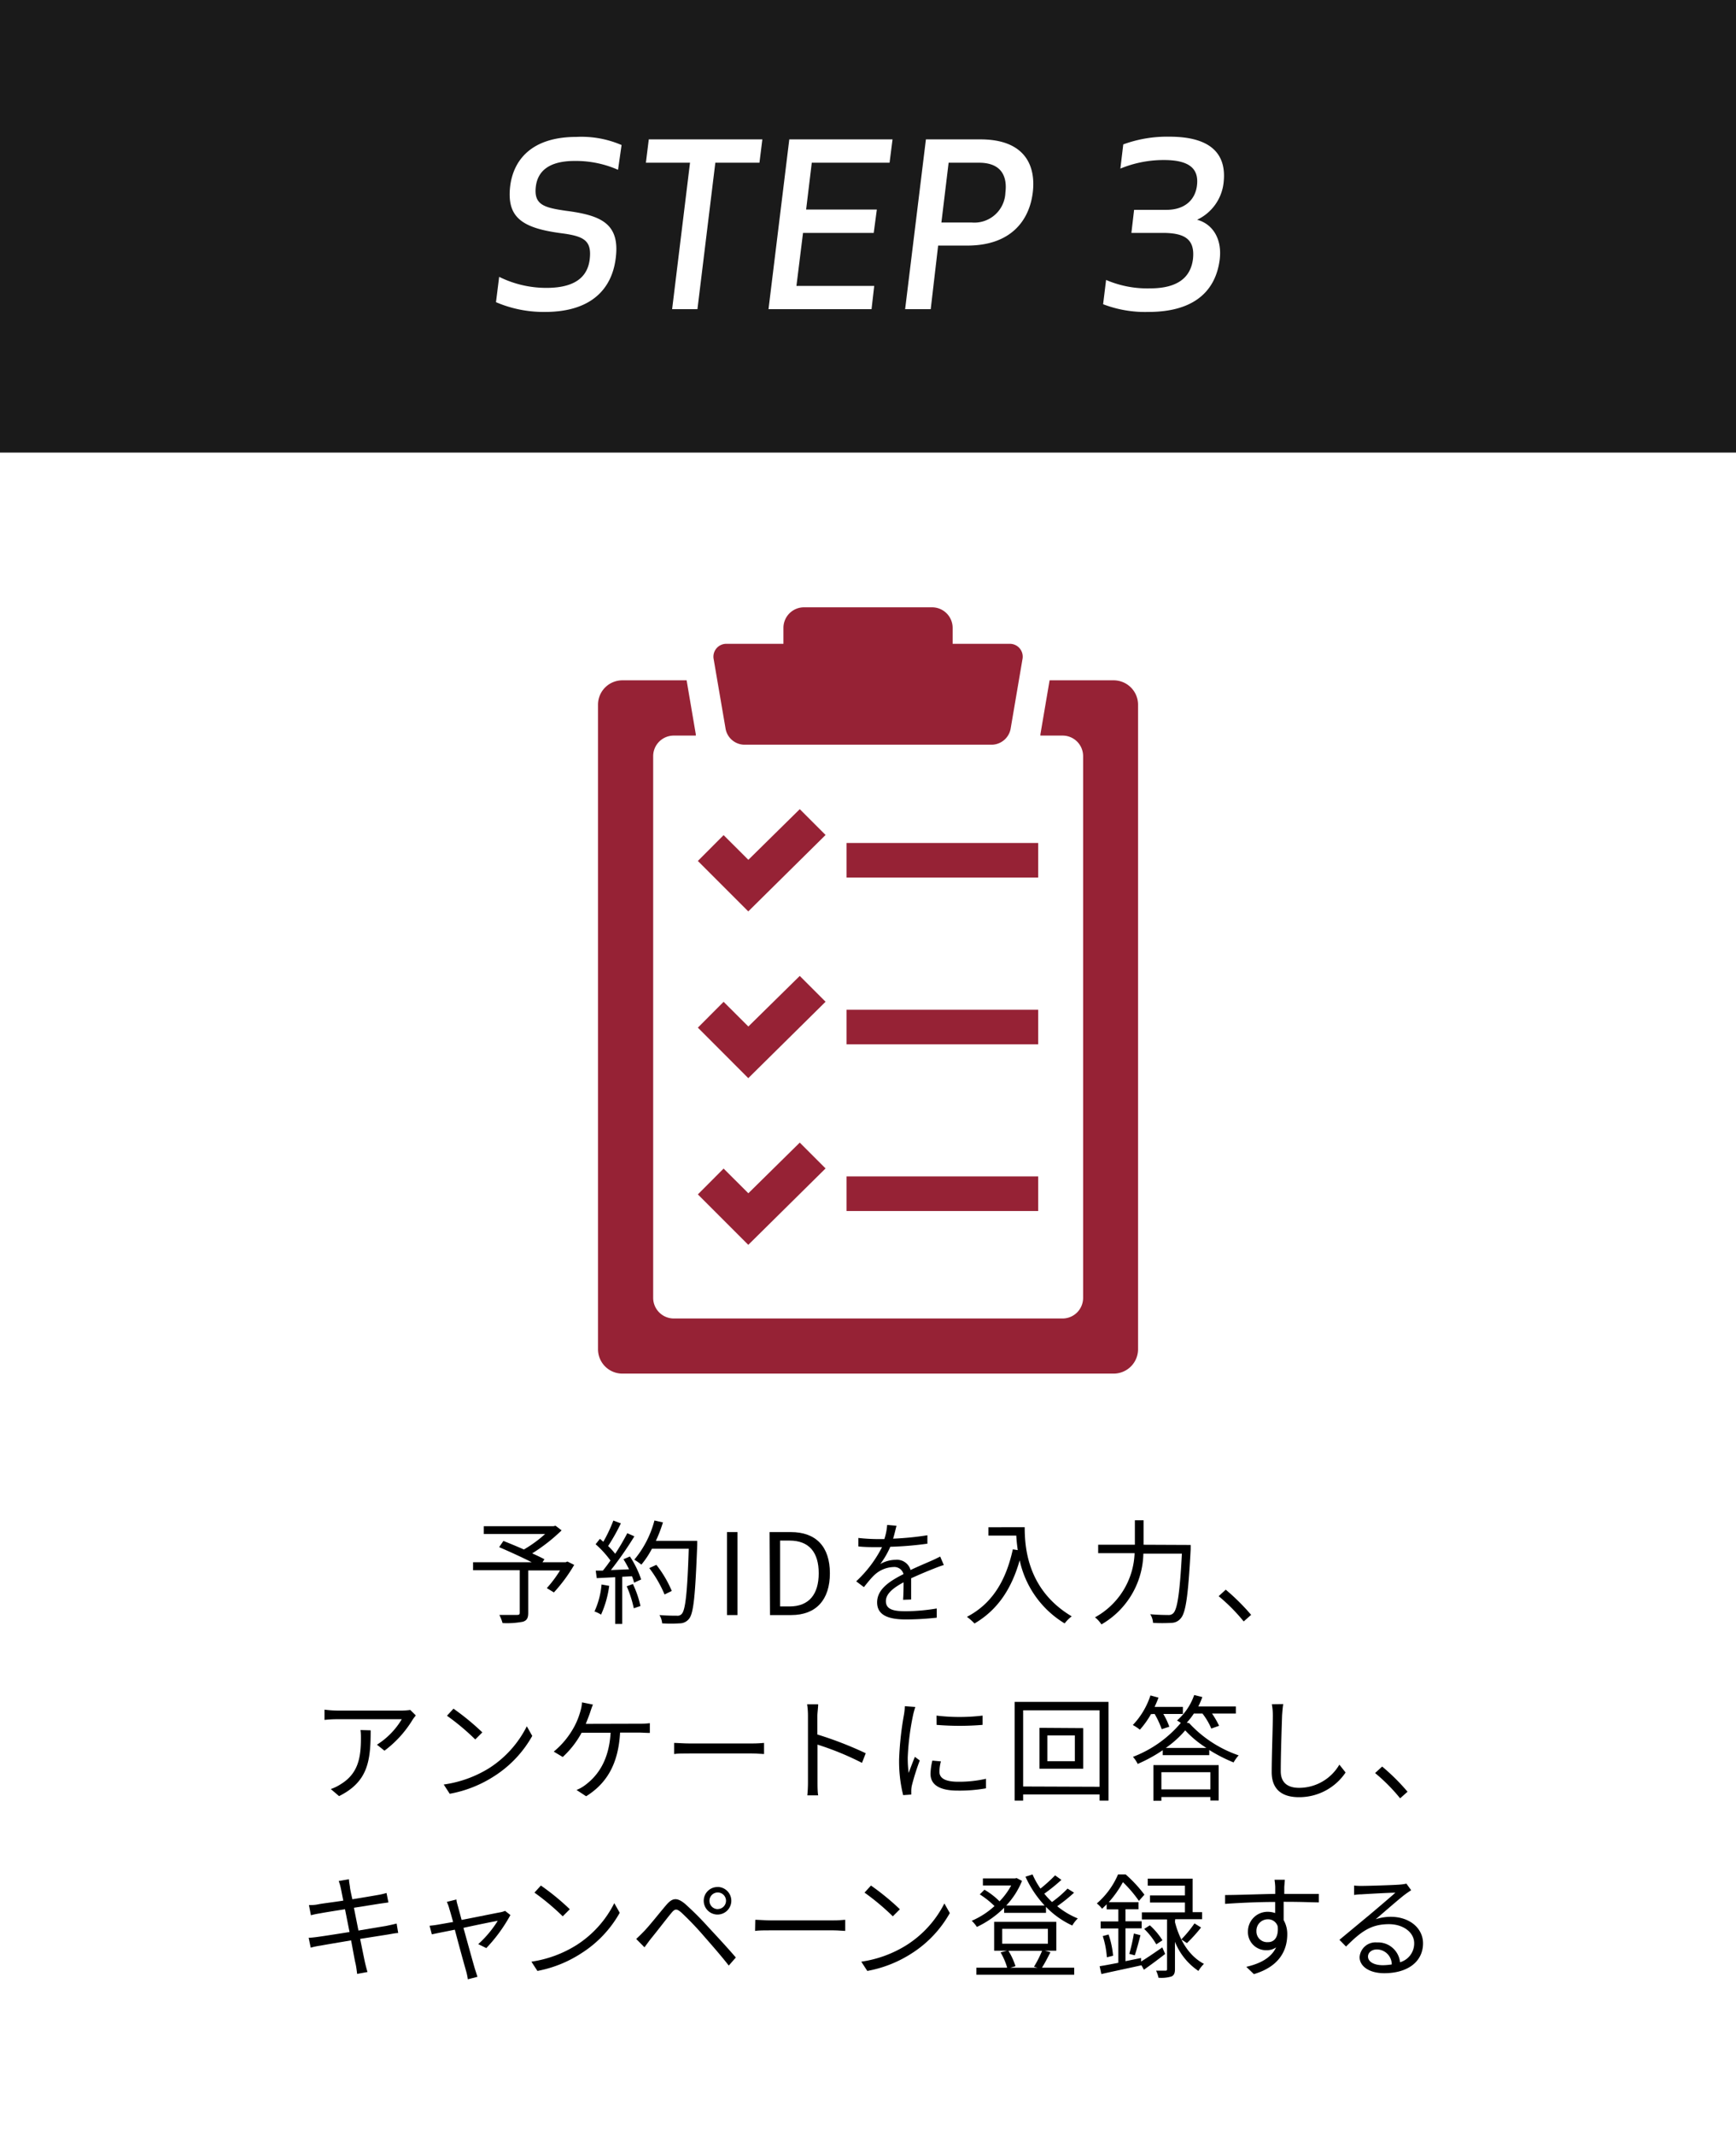
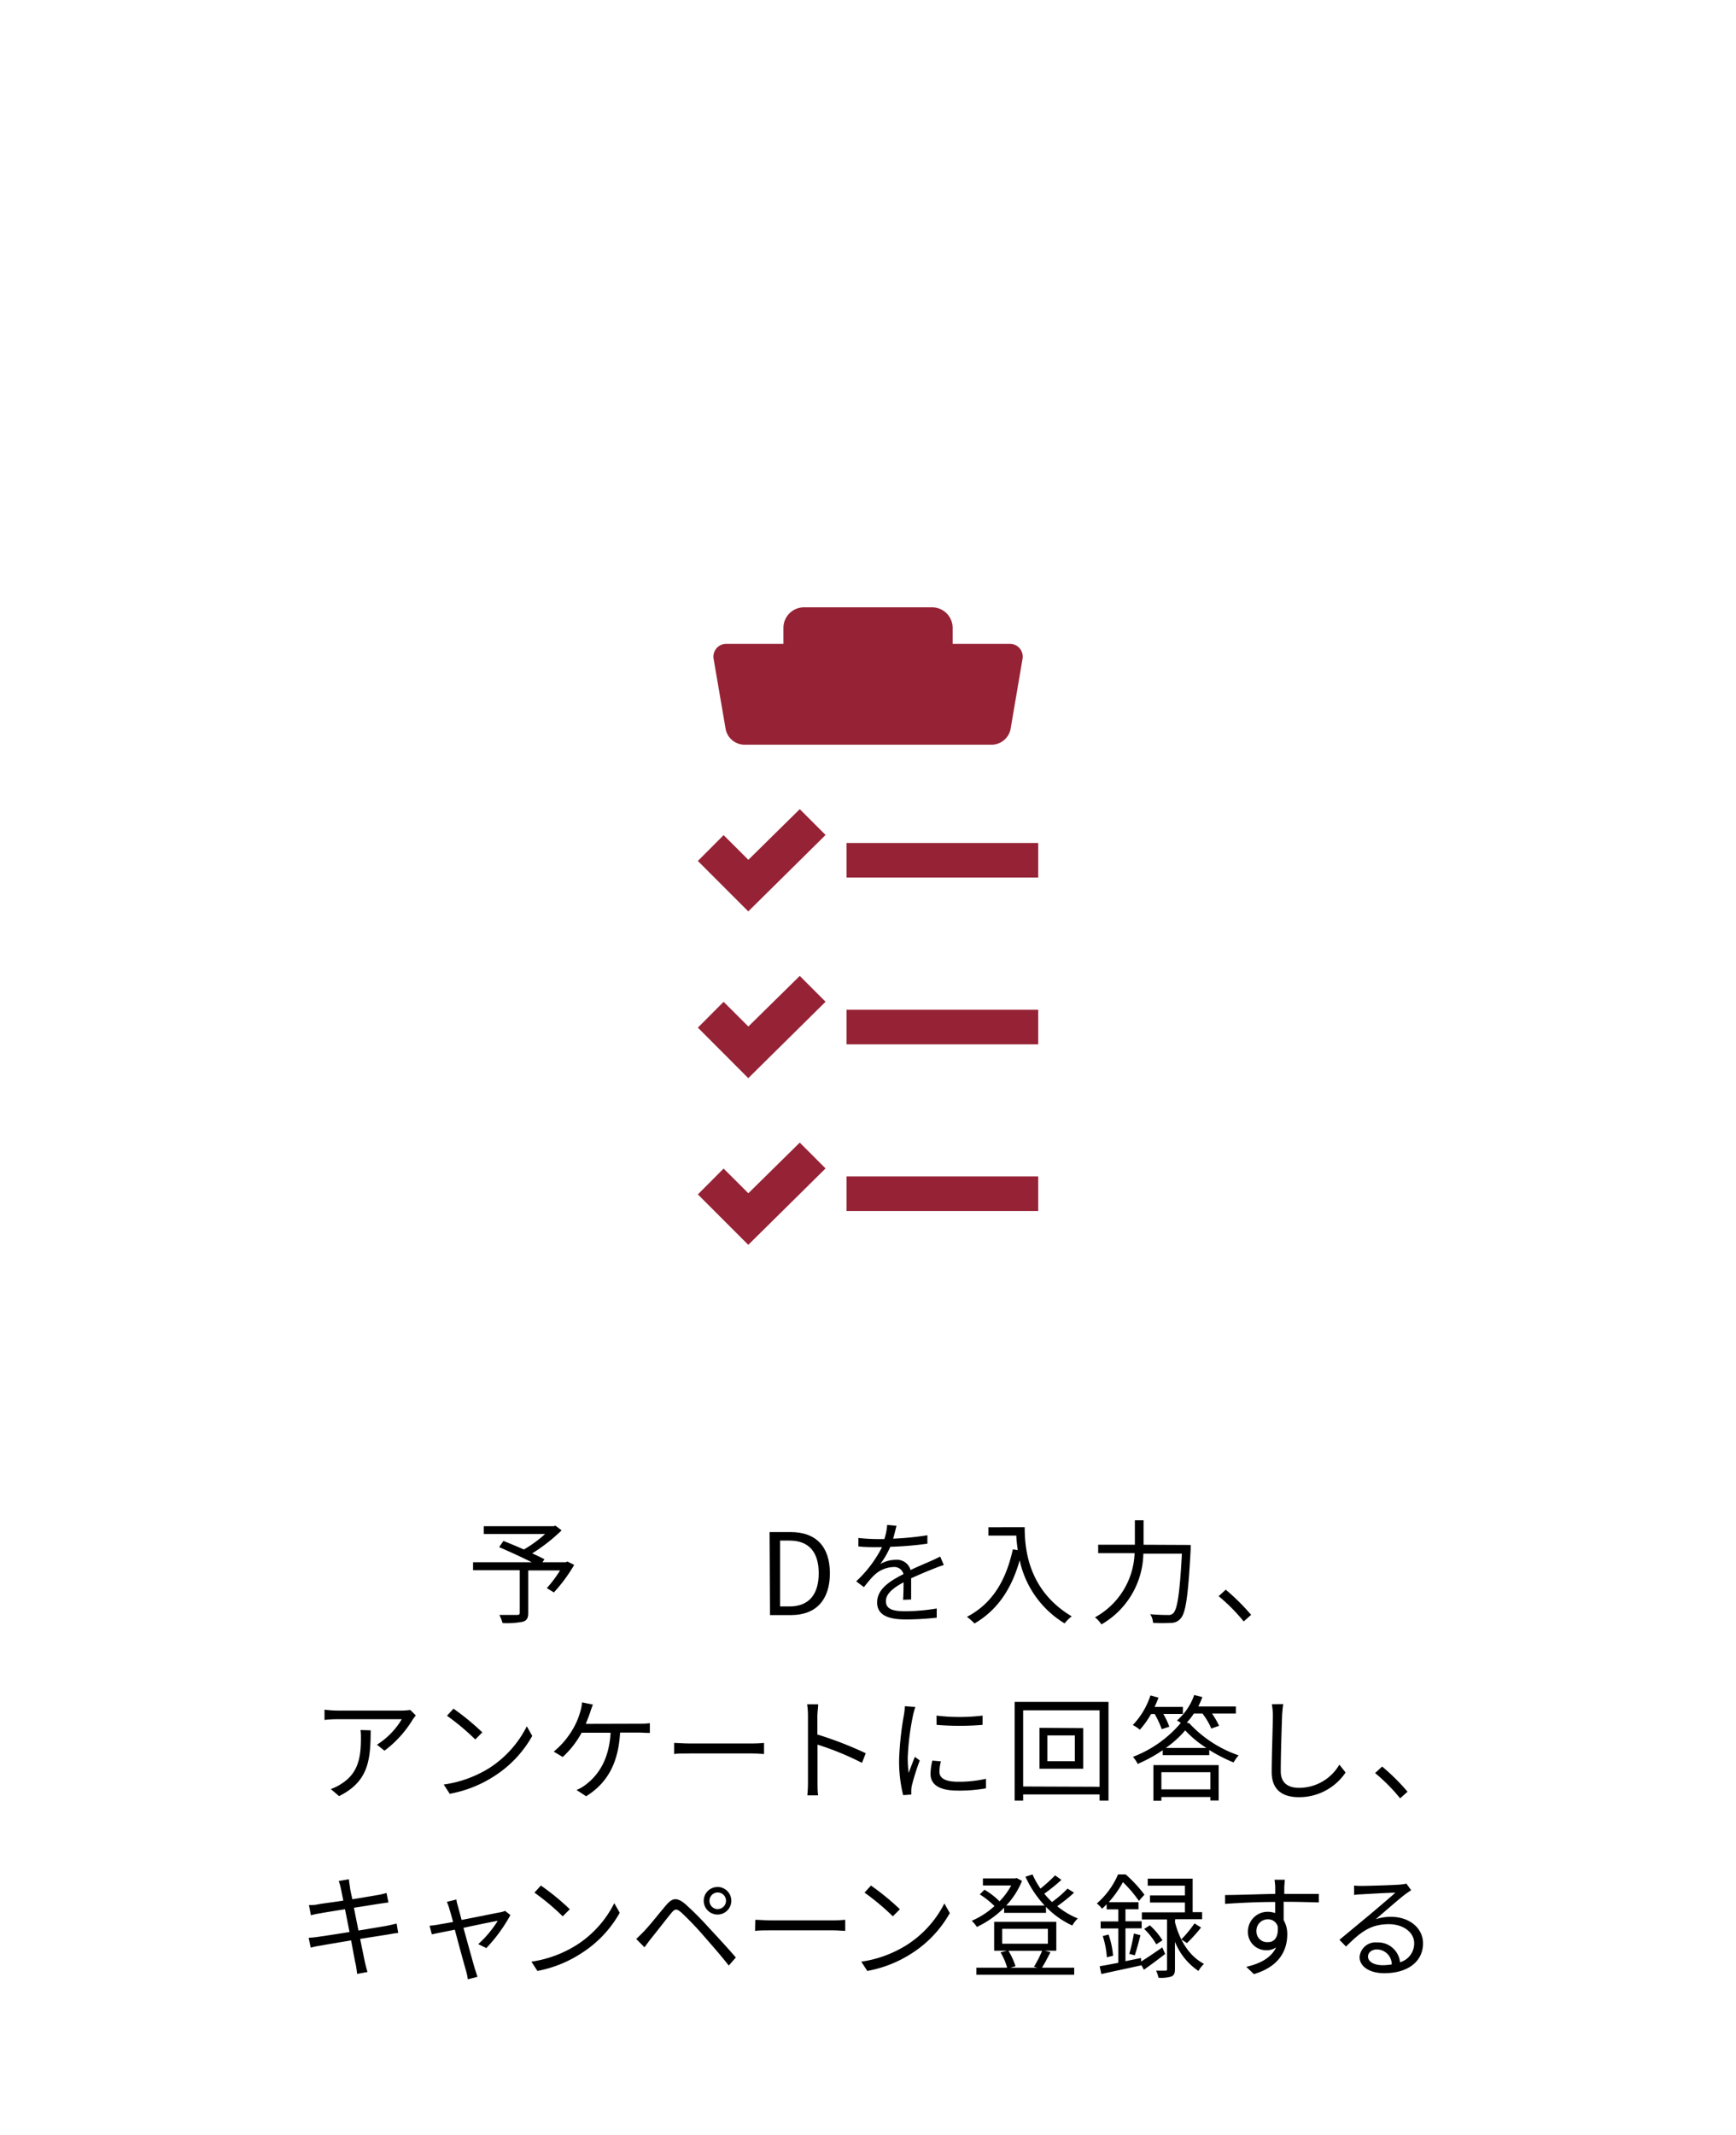
<svg xmlns="http://www.w3.org/2000/svg" viewBox="0 0 245.5 301.74">
  <defs>
    <style>.cls-1{fill:#fff;}.cls-2{fill:#1a1a1a;}.cls-3{fill:#962235;}</style>
  </defs>
  <title>アセット 1</title>
  <g id="レイヤー_2" data-name="レイヤー 2">
    <g id="common_ui" data-name="common ui">
      <rect class="cls-1" width="245.5" height="301.74" />
-       <rect class="cls-2" width="245.5" height="63.97" />
      <path class="cls-1" d="M87.08,36.44c-.54,4.54-3.62,7.65-10,7.65a17.06,17.06,0,0,1-6.94-1.38l.45-3.58a15,15,0,0,0,6.68,1.56c4.32,0,5.83-1.76,6.12-4,.32-2.65-.74-3.29-3.91-3.71-5.76-.74-7.84-2.3-7.33-6.69.45-3.52,2.85-6.94,9.38-6.94a14.33,14.33,0,0,1,6.37,1.15L87.4,24a14.78,14.78,0,0,0-6.14-1.25c-3.75,0-5.22,1.54-5.48,3.59-.32,2.59,1.12,3,4.23,3.45C84.9,30.42,87.69,31.54,87.08,36.44Z" />
      <path class="cls-1" d="M101.16,23,98.63,43.7H95.05L97.58,23H91.34l.41-3.3h16.06L107.4,23Z" />
      <path class="cls-1" d="M123.56,32.92h-10l-.93,7.49h11l-.38,3.29H108.68l2.94-24h14.6L125.8,23h-11l-.8,6.62h10Z" />
      <path class="cls-1" d="M131.62,43.7H128l2.94-24h7.71c6.18,0,7.88,3.59,7.4,7.52s-3.08,7.49-9.25,7.49h-4.13Zm1.51-12.25h4.28a4.39,4.39,0,0,0,4.77-4.23c.23-1.79-.16-4.22-3.74-4.22h-4.29Z" />
      <path class="cls-1" d="M158.44,23.83l.41-3.42a18,18,0,0,1,6.53-1.09c6,0,8.13,2.56,7.65,6.56a6.57,6.57,0,0,1-3.74,5.18c2.17.58,3.55,2.66,3.2,5.6-.55,4.39-3.52,7.43-10.08,7.43A16.56,16.56,0,0,1,156,43l.42-3.43a14.78,14.78,0,0,0,6.2,1.19c4.16,0,5.76-1.73,6.08-4.1.32-2.81-1.09-3.74-4.29-3.74H160l.38-3.26h4.57c2.6,0,4.07-1.41,4.32-3.43.29-2.33-1-3.61-4.67-3.61A16,16,0,0,0,158.44,23.83Z" />
      <path d="M81.2,221.19a22.41,22.41,0,0,1-2.87,3.89l-1-.61a17.11,17.11,0,0,0,1.87-2.5H74.7v6c0,.73-.19,1.07-.75,1.25a11.87,11.87,0,0,1-2.88.19,6.52,6.52,0,0,0-.45-1.15c1.1,0,2.17,0,2.49,0s.39-.08.39-.32v-6H66.9v-1.13h8.29c-1.36-.69-3.18-1.52-4.6-2.13l.6-.88c.88.35,1.92.78,2.9,1.21a17.63,17.63,0,0,0,3-2.19H68.41v-1.1h9.87l.28-.07.86.66a24.92,24.92,0,0,1-4.16,3.25c.66.29,1.28.59,1.73.83l-.27.42H80l.24-.1Z" />
-       <path d="M86.15,224.15A14.35,14.35,0,0,1,85,228.22a4.21,4.21,0,0,0-.93-.45,11.57,11.57,0,0,0,1-3.81ZM89.08,220a13.6,13.6,0,0,1,1.59,3.25l-1,.45a5.64,5.64,0,0,0-.3-.91l-1.38.08v6.66H87v-6.6l-2.61.13L84.25,222l1,0c.36-.42.72-.92,1.08-1.43a13.9,13.9,0,0,0-2.1-2.3l.61-.77.48.42a21.14,21.14,0,0,0,1.42-3l1.06.4A28.64,28.64,0,0,1,86,218.52a10.25,10.25,0,0,1,1,1.1,33.33,33.33,0,0,0,1.71-2.91l1,.44a49.48,49.48,0,0,1-3.32,4.77l2.57-.11a15.9,15.9,0,0,0-.79-1.42Zm.42,3.89A13.83,13.83,0,0,1,90.57,227l-.94.32a16.36,16.36,0,0,0-1-3.11Zm9.1-5.52c-.28,7.17-.51,9.65-1.16,10.44a1.68,1.68,0,0,1-1.33.64,19.1,19.1,0,0,1-2.47,0,2.73,2.73,0,0,0-.38-1.17c1.07.09,2,.09,2.45.09a.79.79,0,0,0,.69-.24c.53-.54.8-3,1-9.22H92.19a12.45,12.45,0,0,1-1.49,2.24,9,9,0,0,0-1-.7,14.25,14.25,0,0,0,2.85-5.54l1.2.27a18.94,18.94,0,0,1-1,2.61H98.6Zm-4.62,7a17.25,17.25,0,0,0-2.16-3.73l1-.46A15.86,15.86,0,0,1,95,224.87Z" />
-       <path d="M102.81,216.55h1.48v11.73h-1.48Z" />
      <path d="M108.83,216.55h3c3.6,0,5.53,2.09,5.53,5.82s-1.93,5.91-5.47,5.91h-3Zm2.82,10.51c2.77,0,4.13-1.73,4.13-4.69s-1.36-4.62-4.13-4.62h-1.33v9.31Z" />
      <path d="M127.71,226.12c.05-.61.07-1.63.07-2.47-1.48.8-2.5,1.62-2.5,2.66,0,1.25,1.23,1.43,2.86,1.43a28.06,28.06,0,0,0,4.33-.39l0,1.3a41.92,41.92,0,0,1-4.33.25c-2.28,0-4.1-.48-4.1-2.41s1.89-3.06,3.73-4a1.34,1.34,0,0,0-1.43-1,4.17,4.17,0,0,0-2.73,1.17c-.45.43-.9,1-1.44,1.67l-1.09-.82a17.13,17.13,0,0,0,3.65-4.83H124c-.67,0-1.74,0-2.61-.1v-1.2a25.89,25.89,0,0,0,2.67.16c.34,0,.68,0,1,0a8.1,8.1,0,0,0,.4-2l1.32.12c-.12.44-.26,1.1-.48,1.82a41.93,41.93,0,0,0,4.85-.48l0,1.19a48,48,0,0,1-5.25.44,11.57,11.57,0,0,1-1.42,2.44,4.47,4.47,0,0,1,2.19-.6,2,2,0,0,1,2.1,1.44c1.08-.51,2-.89,2.88-1.28.48-.2.86-.4,1.31-.62l.51,1.2c-.4.11-1,.34-1.39.5-.9.35-2,.81-3.23,1.37,0,.92,0,2.26,0,3Z" />
      <path d="M144.91,215.86c0,2.83.37,8.87,6.65,12.6a5,5,0,0,0-1,1,13.82,13.82,0,0,1-6.36-8.92c-1.18,4.15-3.2,7.06-6.39,8.93a7.65,7.65,0,0,0-1.07-.94c3.54-1.84,5.51-5.06,6.49-9.54l.7.11c-.11-.73-.18-1.44-.21-2.05h-3.94v-1.18Z" />
      <path d="M168.38,218.37s0,.45,0,.63c-.35,6.56-.69,8.94-1.4,9.74a1.72,1.72,0,0,1-1.36.64,20.82,20.82,0,0,1-2.56,0,2.52,2.52,0,0,0-.4-1.22c1.09.1,2.12.11,2.52.11a.92.92,0,0,0,.73-.24c.58-.54.93-2.8,1.23-8.43h-5.45a11.8,11.8,0,0,1-5.93,10,4.11,4.11,0,0,0-.91-1,10.78,10.78,0,0,0,5.6-9.07H155.3v-1.19h5.19v-3.46h1.23v3.46Z" />
      <path d="M175.88,229.18a25.45,25.45,0,0,0-3.54-3.57l1-.92a30.15,30.15,0,0,1,3.59,3.56Z" />
      <path d="M58.8,242.46c-.11.16-.32.4-.43.58a15.51,15.51,0,0,1-4,4.41l-1.06-.85A10.78,10.78,0,0,0,56.82,243H47.71a16.5,16.5,0,0,0-1.82.1v-1.45a15.43,15.43,0,0,0,1.82.13H56.9a9.41,9.41,0,0,0,1.12-.09Zm-6.38,2.11c0,4.34-.39,7.27-4.47,9.3l-1.17-1a6.28,6.28,0,0,0,1.43-.7c2.48-1.52,2.83-3.81,2.83-6.49,0-.38,0-.73-.06-1.15Z" />
      <path d="M69.15,249.93A15,15,0,0,0,74.5,244l.77,1.36a16.06,16.06,0,0,1-5.38,5.69,17.24,17.24,0,0,1-6.29,2.49l-.85-1.31A16.49,16.49,0,0,0,69.15,249.93Zm-.94-5.07-1,1a33,33,0,0,0-4-3.35l.92-1A35.24,35.24,0,0,1,68.21,244.86Z" />
      <path d="M90.4,243.64a11.28,11.28,0,0,0,1.5-.08v1.38c-.51,0-1.14-.05-1.5-.05H87.69c-.25,4.58-2,7.25-4.8,9L81.53,253a5.1,5.1,0,0,0,1.29-.74c1.57-1.19,3.3-3.28,3.53-7.35h-4.1a13.06,13.06,0,0,1-2.67,3.43l-1.27-.76a11.85,11.85,0,0,0,2.85-3.44,10.33,10.33,0,0,0,.91-2.24,5.94,5.94,0,0,0,.24-1.28l1.54.31c-.15.36-.29.78-.4,1.12s-.37,1-.61,1.61Z" />
      <path d="M95.33,246.35c.48,0,1.33.08,2.22.08h8.77c.8,0,1.38-.05,1.73-.08v1.57c-.32,0-1-.08-1.71-.08H97.55c-.88,0-1.73,0-2.22.08Z" />
      <path d="M121.9,249.17a41,41,0,0,0-6.29-2.58l0,5.28c0,.51,0,1.36.09,1.89h-1.53a18.72,18.72,0,0,0,.09-1.89v-9.31a10.85,10.85,0,0,0-.12-1.67h1.56c0,.5-.11,1.18-.11,1.67v2.6a51.62,51.62,0,0,1,6.84,2.65Z" />
      <path d="M129.44,241.27c-.09.28-.24.79-.3,1.08a35.78,35.78,0,0,0-.77,6.06,15.94,15.94,0,0,0,.13,2.18c.27-.72.62-1.65.88-2.27l.69.51a33.58,33.58,0,0,0-1.12,3.55,3.86,3.86,0,0,0-.08.71l0,.56-1.15.08a19.93,19.93,0,0,1-.57-5.09,44.51,44.51,0,0,1,.7-6.36,9,9,0,0,0,.11-1.12Zm3.62,7.69a6,6,0,0,0-.21,1.45c0,.72.48,1.43,2.66,1.43a17.13,17.13,0,0,0,3.92-.42l0,1.35a21.34,21.34,0,0,1-4,.32c-2.65,0-3.84-.88-3.84-2.37a8.73,8.73,0,0,1,.26-1.87Zm-.62-6.47a27.26,27.26,0,0,0,6.51,0v1.31a39.19,39.19,0,0,1-6.5,0Z" />
      <path d="M156.76,240.55V254.5H155.5v-.87H144.69v.87h-1.2V240.55Zm-1.26,12V241.74H144.69v10.77Zm-2.32-8.29V250H147v-5.78ZM152,245.29h-3.88v3.65H152Z" />
      <path d="M162.77,242.28a12.41,12.41,0,0,1-1.57,2.2,6.88,6.88,0,0,0-1-.66,10.94,10.94,0,0,0,2.49-4.18l1.14.31c-.16.44-.35.88-.55,1.31h4v1h-2.77a9.84,9.84,0,0,1,.85,1.8l-1.07.35a13.57,13.57,0,0,0-1-2.15Zm5.4,1.28a17.11,17.11,0,0,0,7,4.55,5.33,5.33,0,0,0-.72,1,22.39,22.39,0,0,1-3.44-1.76v.73h-6.58v-.7a21.24,21.24,0,0,1-3.54,1.94,4.57,4.57,0,0,0-.67-1,16.59,16.59,0,0,0,6.77-4.8c-.19-.13-.4-.26-.54-.34a8.41,8.41,0,0,0,2.43-3.6l1.15.29a11.09,11.09,0,0,1-.57,1.33h5.31v1H171.4a12,12,0,0,1,1,1.73l-1.1.39a9.6,9.6,0,0,0-1.25-2.12h-1.22a9.4,9.4,0,0,1-1,1.28Zm-5.06,5.93h9.23v5h-1.17V254h-6.93v.52h-1.13Zm1.13,1v2.43h6.93v-2.43Zm6.37-3.43a14.88,14.88,0,0,1-3-2.48,14.45,14.45,0,0,1-2.75,2.48Z" />
      <path d="M181.47,240.86c-.08.51-.12,1.07-.16,1.58-.06,1.8-.19,5.54-.19,7.91,0,1.74,1.12,2.35,2.6,2.35a6.6,6.6,0,0,0,5.69-3.28l.88,1.11a7.9,7.9,0,0,1-6.61,3.49c-2.27,0-3.84-1-3.84-3.54,0-2.35.16-6.36.16-8a8.74,8.74,0,0,0-.14-1.6Z" />
      <path d="M198,254.18a24.92,24.92,0,0,0-3.54-3.57l1-.92a29.42,29.42,0,0,1,3.59,3.56Z" />
      <path d="M56.31,273.22c-.34,0-.85.11-1.44.21l-3.94.62c.32,1.57.58,2.85.66,3.22s.24,1,.38,1.46l-1.46.27c-.08-.54-.12-1-.24-1.5s-.32-1.65-.62-3.24c-1.81.31-3.52.59-4.31.74a10.37,10.37,0,0,0-1.4.29l-.29-1.4c.37,0,1-.08,1.41-.14.8-.11,2.54-.38,4.37-.67l-.64-3.22c-1.52.24-2.92.46-3.53.58a11,11,0,0,0-1.29.27l-.28-1.44c.41,0,.82,0,1.33-.11s2-.28,3.53-.52c-.18-.86-.29-1.49-.34-1.68a6.78,6.78,0,0,0-.31-1.09l1.45-.25c0,.3.09.75.14,1.1,0,.18.14.84.34,1.73,1.55-.25,3-.5,3.69-.62a9.78,9.78,0,0,0,1.14-.27l.27,1.34-1.15.16-3.73.59.64,3.22,4-.67c.61-.13,1.06-.23,1.4-.32Z" />
      <path d="M72.18,270.68a21.94,21.94,0,0,1-3.41,4.67l-1.14-.56a15.13,15.13,0,0,0,2.76-3.3c-.37.07-2.64.51-4.85,1,.64,2.31,1.42,5.14,1.63,5.83.1.3.26.8.35,1.09l-1.36.35a8.75,8.75,0,0,0-.24-1.15c-.21-.72-1-3.57-1.6-5.86-1.5.3-2.82.56-3.25.66l-.32-1.22a13.19,13.19,0,0,0,1.33-.18l2-.35c-.24-.85-.43-1.54-.53-1.84a5.3,5.3,0,0,0-.36-1l1.36-.34c0,.28.12.63.22,1l.51,1.89c2.28-.44,5-1,5.54-1.09a3.63,3.63,0,0,0,.61-.19Z" />
      <path d="M81.52,274.93A15,15,0,0,0,86.87,269l.77,1.36a16.06,16.06,0,0,1-5.38,5.69A17.24,17.24,0,0,1,76,278.58l-.85-1.31A16.49,16.49,0,0,0,81.52,274.93Zm-.94-5.07-1,1a33.7,33.7,0,0,0-4-3.35l.91-1A33.63,33.63,0,0,1,80.58,269.86Z" />
      <path d="M91.05,273c.77-.78,2.16-2.56,3.17-3.74.85-1,1.5-1.12,2.66-.16a43,43,0,0,1,3.31,3.31c1.07,1.15,2.7,2.9,3.87,4.27l-1,1.14c-1.12-1.44-2.58-3.09-3.6-4.26a43.17,43.17,0,0,0-3.12-3.25c-.67-.56-.9-.54-1.44.13-.77.93-2.11,2.69-2.84,3.57-.33.42-.68.91-.92,1.23l-1.17-1.18C90.33,273.72,90.63,273.43,91.05,273Zm10.47-6.29a1.95,1.95,0,1,1-2,2A1.94,1.94,0,0,1,101.52,266.72Zm0,3.12a1.17,1.17,0,1,0-1.19-1.16A1.17,1.17,0,0,0,101.52,269.84Z" />
      <path d="M106.81,271.35c.48,0,1.33.08,2.22.08h8.77c.8,0,1.38-.05,1.73-.08v1.57c-.32,0-1-.08-1.71-.08H109c-.88,0-1.73,0-2.22.08Z" />
      <path d="M128.2,274.93a15,15,0,0,0,5.35-5.89l.77,1.36a16.06,16.06,0,0,1-5.38,5.69,17.24,17.24,0,0,1-6.29,2.49l-.85-1.31A16.49,16.49,0,0,0,128.2,274.93Zm-.94-5.07-1,1a33.7,33.7,0,0,0-4-3.35l.91-1A35.24,35.24,0,0,1,127.26,269.86Z" />
      <path d="M151.89,267.52a22.87,22.87,0,0,1-2.38,1.91,11.25,11.25,0,0,0,2.91,1.73,4.49,4.49,0,0,0-.78,1,12.23,12.23,0,0,1-3.72-2.64v.85H142v-.72a13.66,13.66,0,0,1-3.85,2.71,5,5,0,0,0-.73-.87,11.4,11.4,0,0,0,3.22-2.08,12.59,12.59,0,0,0-2.08-1.65l.66-.66a10.42,10.42,0,0,1,2.13,1.64A10,10,0,0,0,143,266.5h-4v-1h4.55l.22-.05.76.4a11.21,11.21,0,0,1-2.23,3.48h5.43a14.91,14.91,0,0,1-2.71-4.07l1-.32a11.43,11.43,0,0,0,1.12,2,23,23,0,0,0,2.07-1.87l.89.64a25.51,25.51,0,0,1-2.42,1.95,12.28,12.28,0,0,0,1.09,1.18,15.86,15.86,0,0,0,2.2-1.9Zm-3.34,8.41c-.39.78-.82,1.6-1.2,2.19h4.56v1H138.08v-1h4.35a9.27,9.27,0,0,0-.93-2.16l.9-.24h-1.81v-4.08h8.79v4.08h-1.62Zm-6.82-1.2h6.46v-2.1h-6.46Zm.88,1a10,10,0,0,1,1,2.18l-.74.22h3.86l-.51-.14a16,16,0,0,0,1.15-2.26Z" />
      <path d="M164.77,276.18c-1,.79-2.1,1.59-3,2.23l-.35-.63c-2,.45-4.1.88-5.67,1.24l-.24-1.11c.74-.11,1.65-.29,2.64-.48v-4.85h-2.5v-1h2.5v-1.7h-1.65v-.72c-.2.21-.43.42-.65.63a4.05,4.05,0,0,0-.74-.75,11.27,11.27,0,0,0,3-4.1h1.08a19,19,0,0,1,2.65,2.86l-.78.88a17.58,17.58,0,0,0-2.26-2.65,15,15,0,0,1-2,2.83H161v1h-1.84v1.7h2.29v1h-2.29v4.64l2.21-.45,0,.5c.82-.5,1.92-1.25,3-2Zm-8-2.75a12.42,12.42,0,0,1,.64,3l-.88.22a12.61,12.61,0,0,0-.58-3Zm2.93,2.74a25.74,25.74,0,0,0,.65-2.88l.93.24c-.25,1-.56,2.11-.8,2.84Zm6.46-4.5c.52,2.08,1.72,4.66,4.1,5.91a4.67,4.67,0,0,0-.78,1,8.94,8.94,0,0,1-3.32-4.12v3.84c0,.56-.11.88-.49,1.06a4.89,4.89,0,0,1-1.84.18,4.35,4.35,0,0,0-.34-1c.61,0,1.15,0,1.33,0s.22-.05.22-.24V271.3h-3.56v-1h6.09v-1.39h-4.94v-1h4.94v-1.38h-5.26v-1h6.35v4.74H170v1h-3.81Zm-2.64,3.15a10.21,10.21,0,0,0-1.71-2.18l.8-.51a10,10,0,0,1,1.78,2.12Zm3.54-.7a16.67,16.67,0,0,0,1.86-2.26l.93.58a21.13,21.13,0,0,1-2,2.21Z" />
      <path d="M181.53,268.8c0,.9,0,1.88,0,2.6a3.89,3.89,0,0,1,.51,2c0,2.14-1,4.53-4.72,5.63L176.25,278c2.08-.48,3.56-1.34,4.21-2.75a2.28,2.28,0,0,1-1.36.4,2.56,2.56,0,0,1-2.62-2.66,2.78,2.78,0,0,1,2.8-2.77,3.21,3.21,0,0,1,1.05.18c0-.47,0-1,0-1.57-2.4,0-5.09.13-7.08.27l0-1.25c1.76,0,4.74-.12,7.09-.16,0-.45,0-.81,0-1a9.62,9.62,0,0,0-.1-1h1.46l-.08,1c0,.24,0,.61,0,1h4.89l0,1.2c-.9,0-2.34-.08-4.66-.08Zm-.84,3.48a1.42,1.42,0,0,0-1.41-1,1.61,1.61,0,0,0-1.6,1.67,1.51,1.51,0,0,0,1.61,1.56C180.22,274.53,180.83,273.78,180.69,272.28Z" />
      <path d="M199.56,267.17c-.29.19-.64.43-.88.61-.79.59-2.92,2.46-4.13,3.49a6.73,6.73,0,0,1,2.14-.34c2.64,0,4.55,1.6,4.55,3.75,0,2.56-2.13,4.22-5.48,4.22-2.16,0-3.49-1-3.49-2.27a2.25,2.25,0,0,1,2.45-2.08,3.13,3.13,0,0,1,3.27,2.8,2.76,2.76,0,0,0,2-2.69c0-1.55-1.57-2.69-3.57-2.69-2.61,0-4,1.11-6.07,3.16l-.93-.95,4.28-3.55c.88-.74,2.84-2.4,3.63-3.11-.83,0-4,.18-4.77.23a7.23,7.23,0,0,0-1.07.09l0-1.33a8.7,8.7,0,0,0,1.12.05c.82,0,4.58-.11,5.41-.19a5.67,5.67,0,0,0,.87-.13Zm-2.74,10.49a2.13,2.13,0,0,0-2.1-2.12c-.72,0-1.26.43-1.26,1,0,.78.91,1.23,2.09,1.23A8.43,8.43,0,0,0,196.82,277.66Z" />
-       <path class="cls-3" d="M157.5,96.16h-9.07l-1.3,7.64,0,.17h3.14a2.9,2.9,0,0,1,2.9,2.9v76.59a2.91,2.91,0,0,1-2.9,2.9h-55a2.92,2.92,0,0,1-2.9-2.9V106.87a2.91,2.91,0,0,1,2.9-2.9H98.4l0-.17-1.3-7.64H88a3.44,3.44,0,0,0-3.43,3.44v91.11A3.44,3.44,0,0,0,88,194.15h69.5a3.45,3.45,0,0,0,3.44-3.44V99.6A3.45,3.45,0,0,0,157.5,96.16Z" />
      <path class="cls-3" d="M142.72,91h-8V88.74a2.91,2.91,0,0,0-2.9-2.9H113.69a2.91,2.91,0,0,0-2.9,2.9V91h-8a1.82,1.82,0,0,0-1.86,2.2l1.69,9.86a2.74,2.74,0,0,0,2.61,2.2h35.06a2.76,2.76,0,0,0,2.62-2.2l1.68-9.86A1.82,1.82,0,0,0,142.72,91Z" />
      <rect class="cls-3" x="119.72" y="119.15" width="27.1" height="4.89" />
      <polygon class="cls-3" points="98.69 121.69 102.33 118.04 105.83 121.53 113.1 114.37 116.75 118.02 105.82 128.82 98.69 121.69" />
      <rect class="cls-3" x="119.72" y="142.72" width="27.1" height="4.89" />
      <polygon class="cls-3" points="98.69 145.25 102.33 141.6 105.83 145.09 113.1 137.94 116.75 141.59 105.82 152.39 98.69 145.25" />
      <rect class="cls-3" x="119.72" y="166.28" width="27.1" height="4.89" />
      <polygon class="cls-3" points="98.69 168.82 102.33 165.17 105.83 168.66 113.1 161.5 116.75 165.15 105.82 175.95 98.69 168.82" />
    </g>
  </g>
</svg>